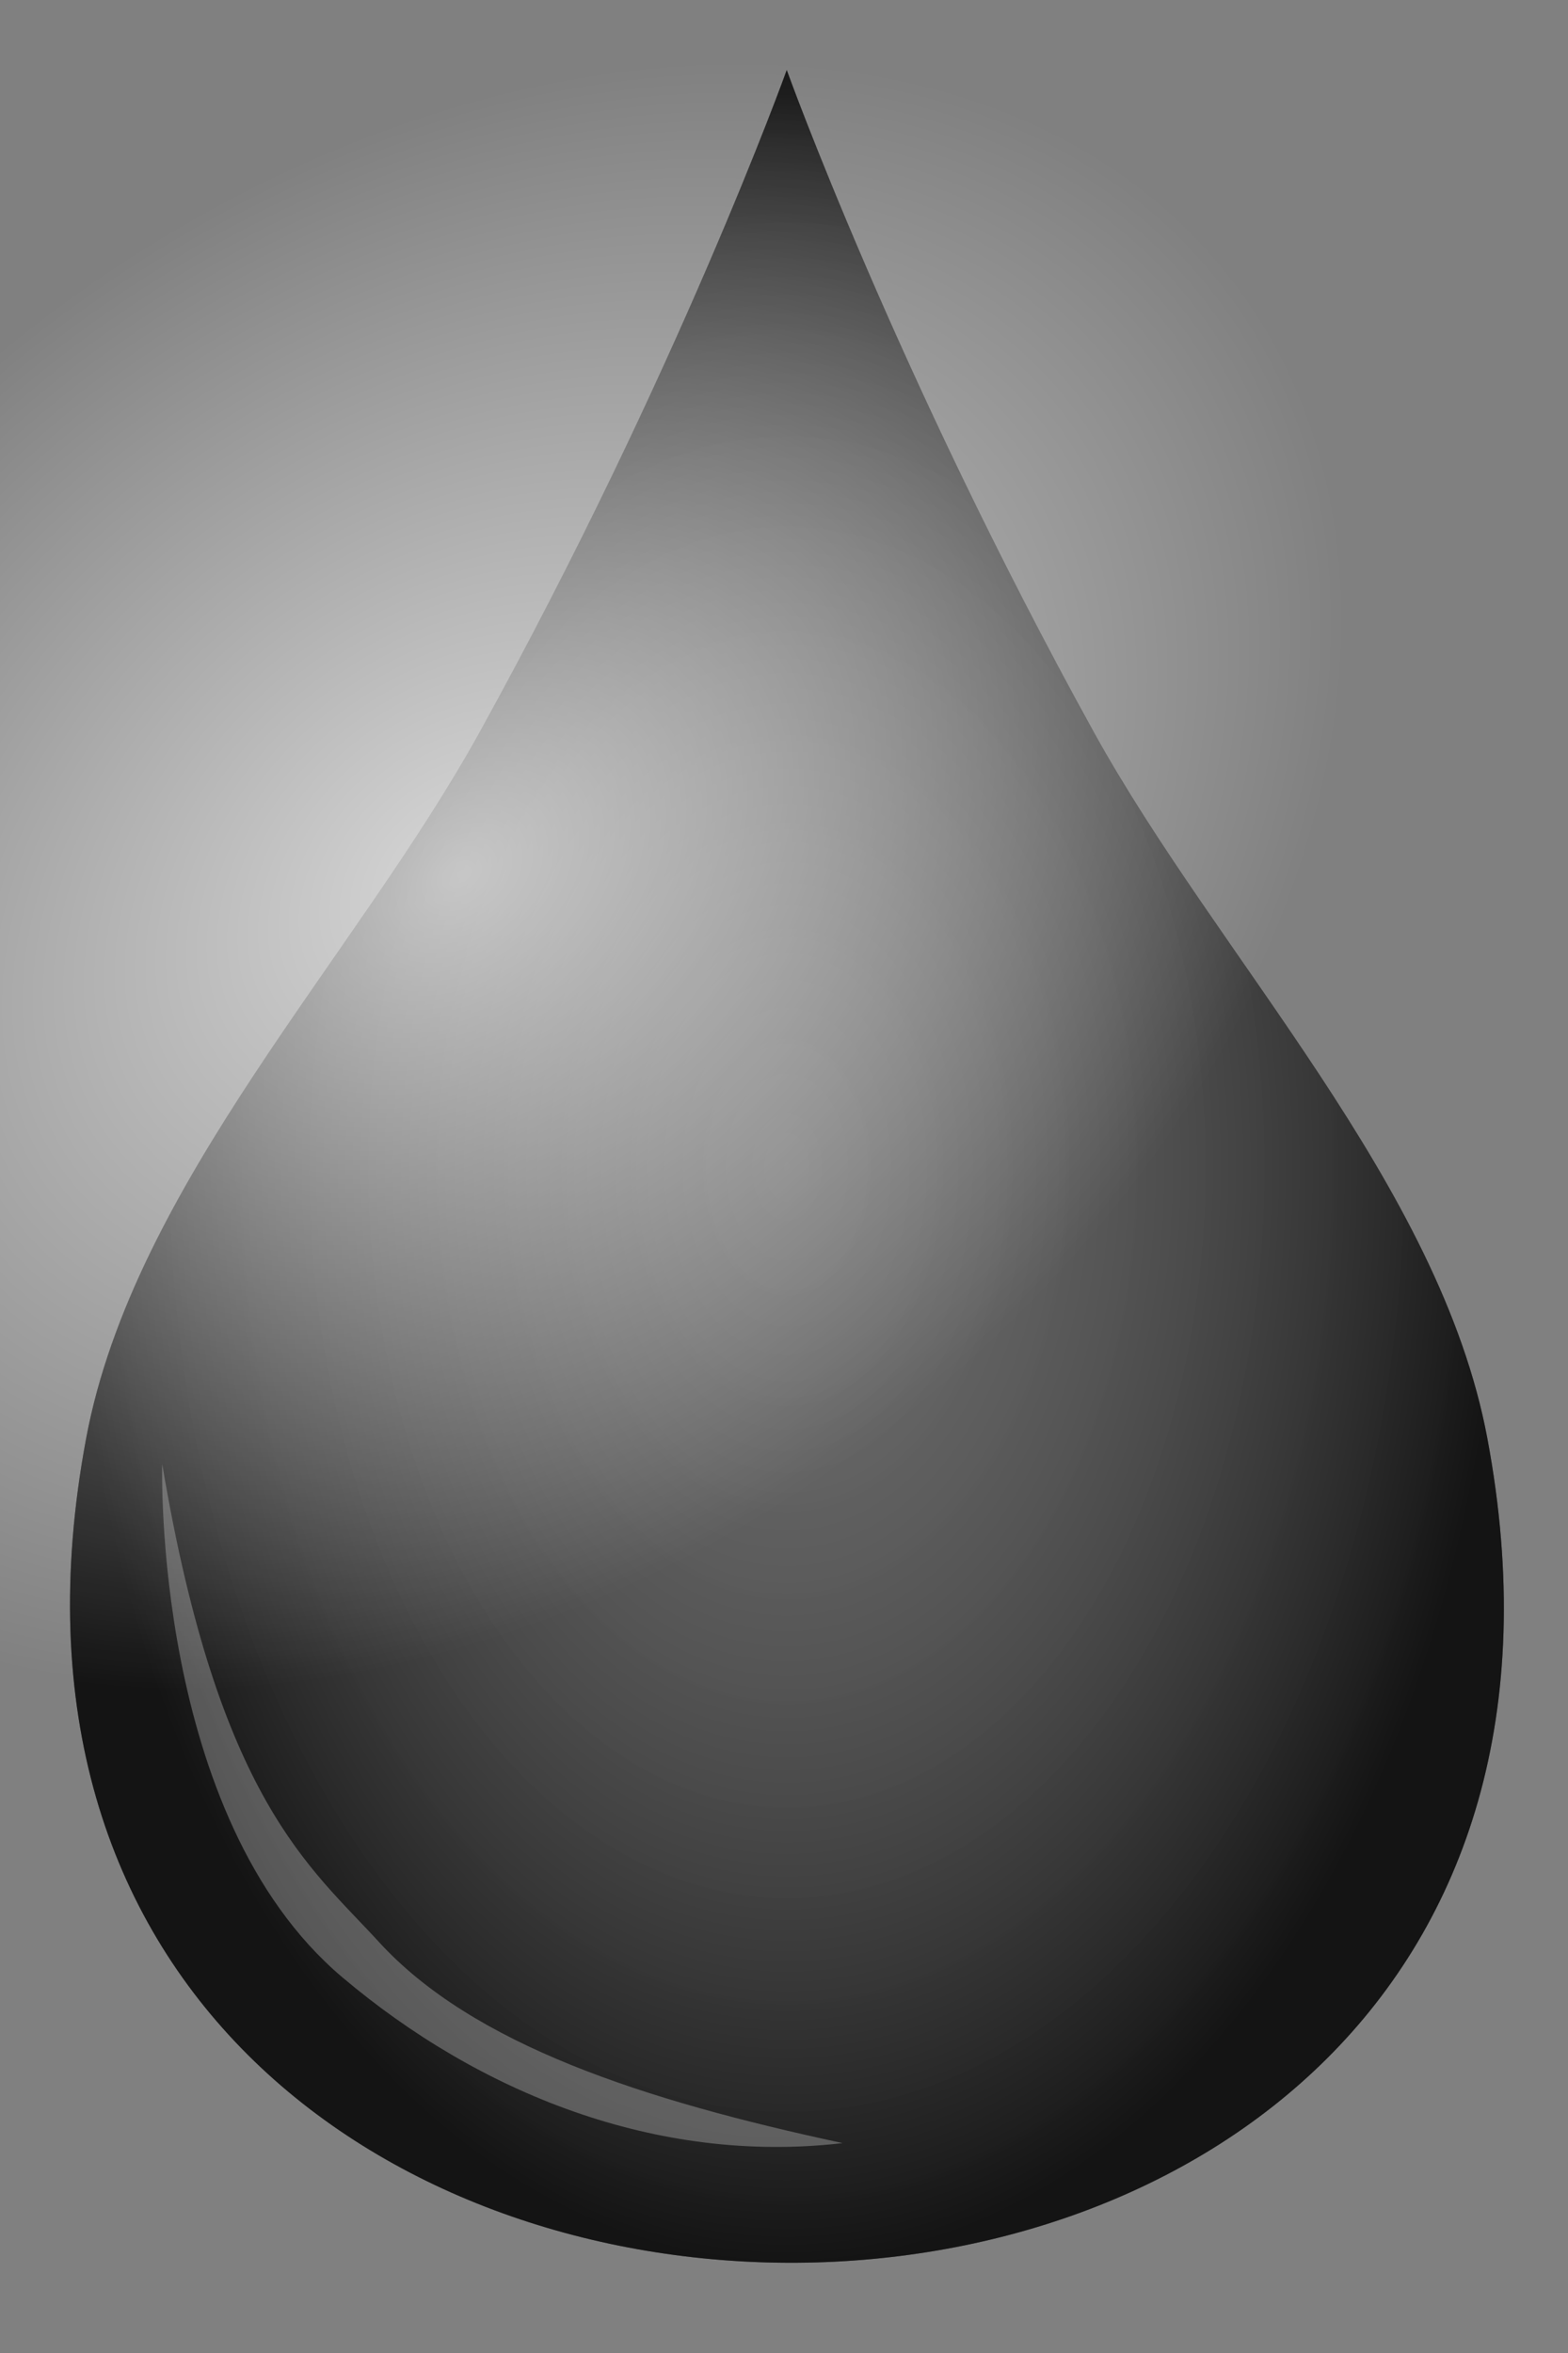
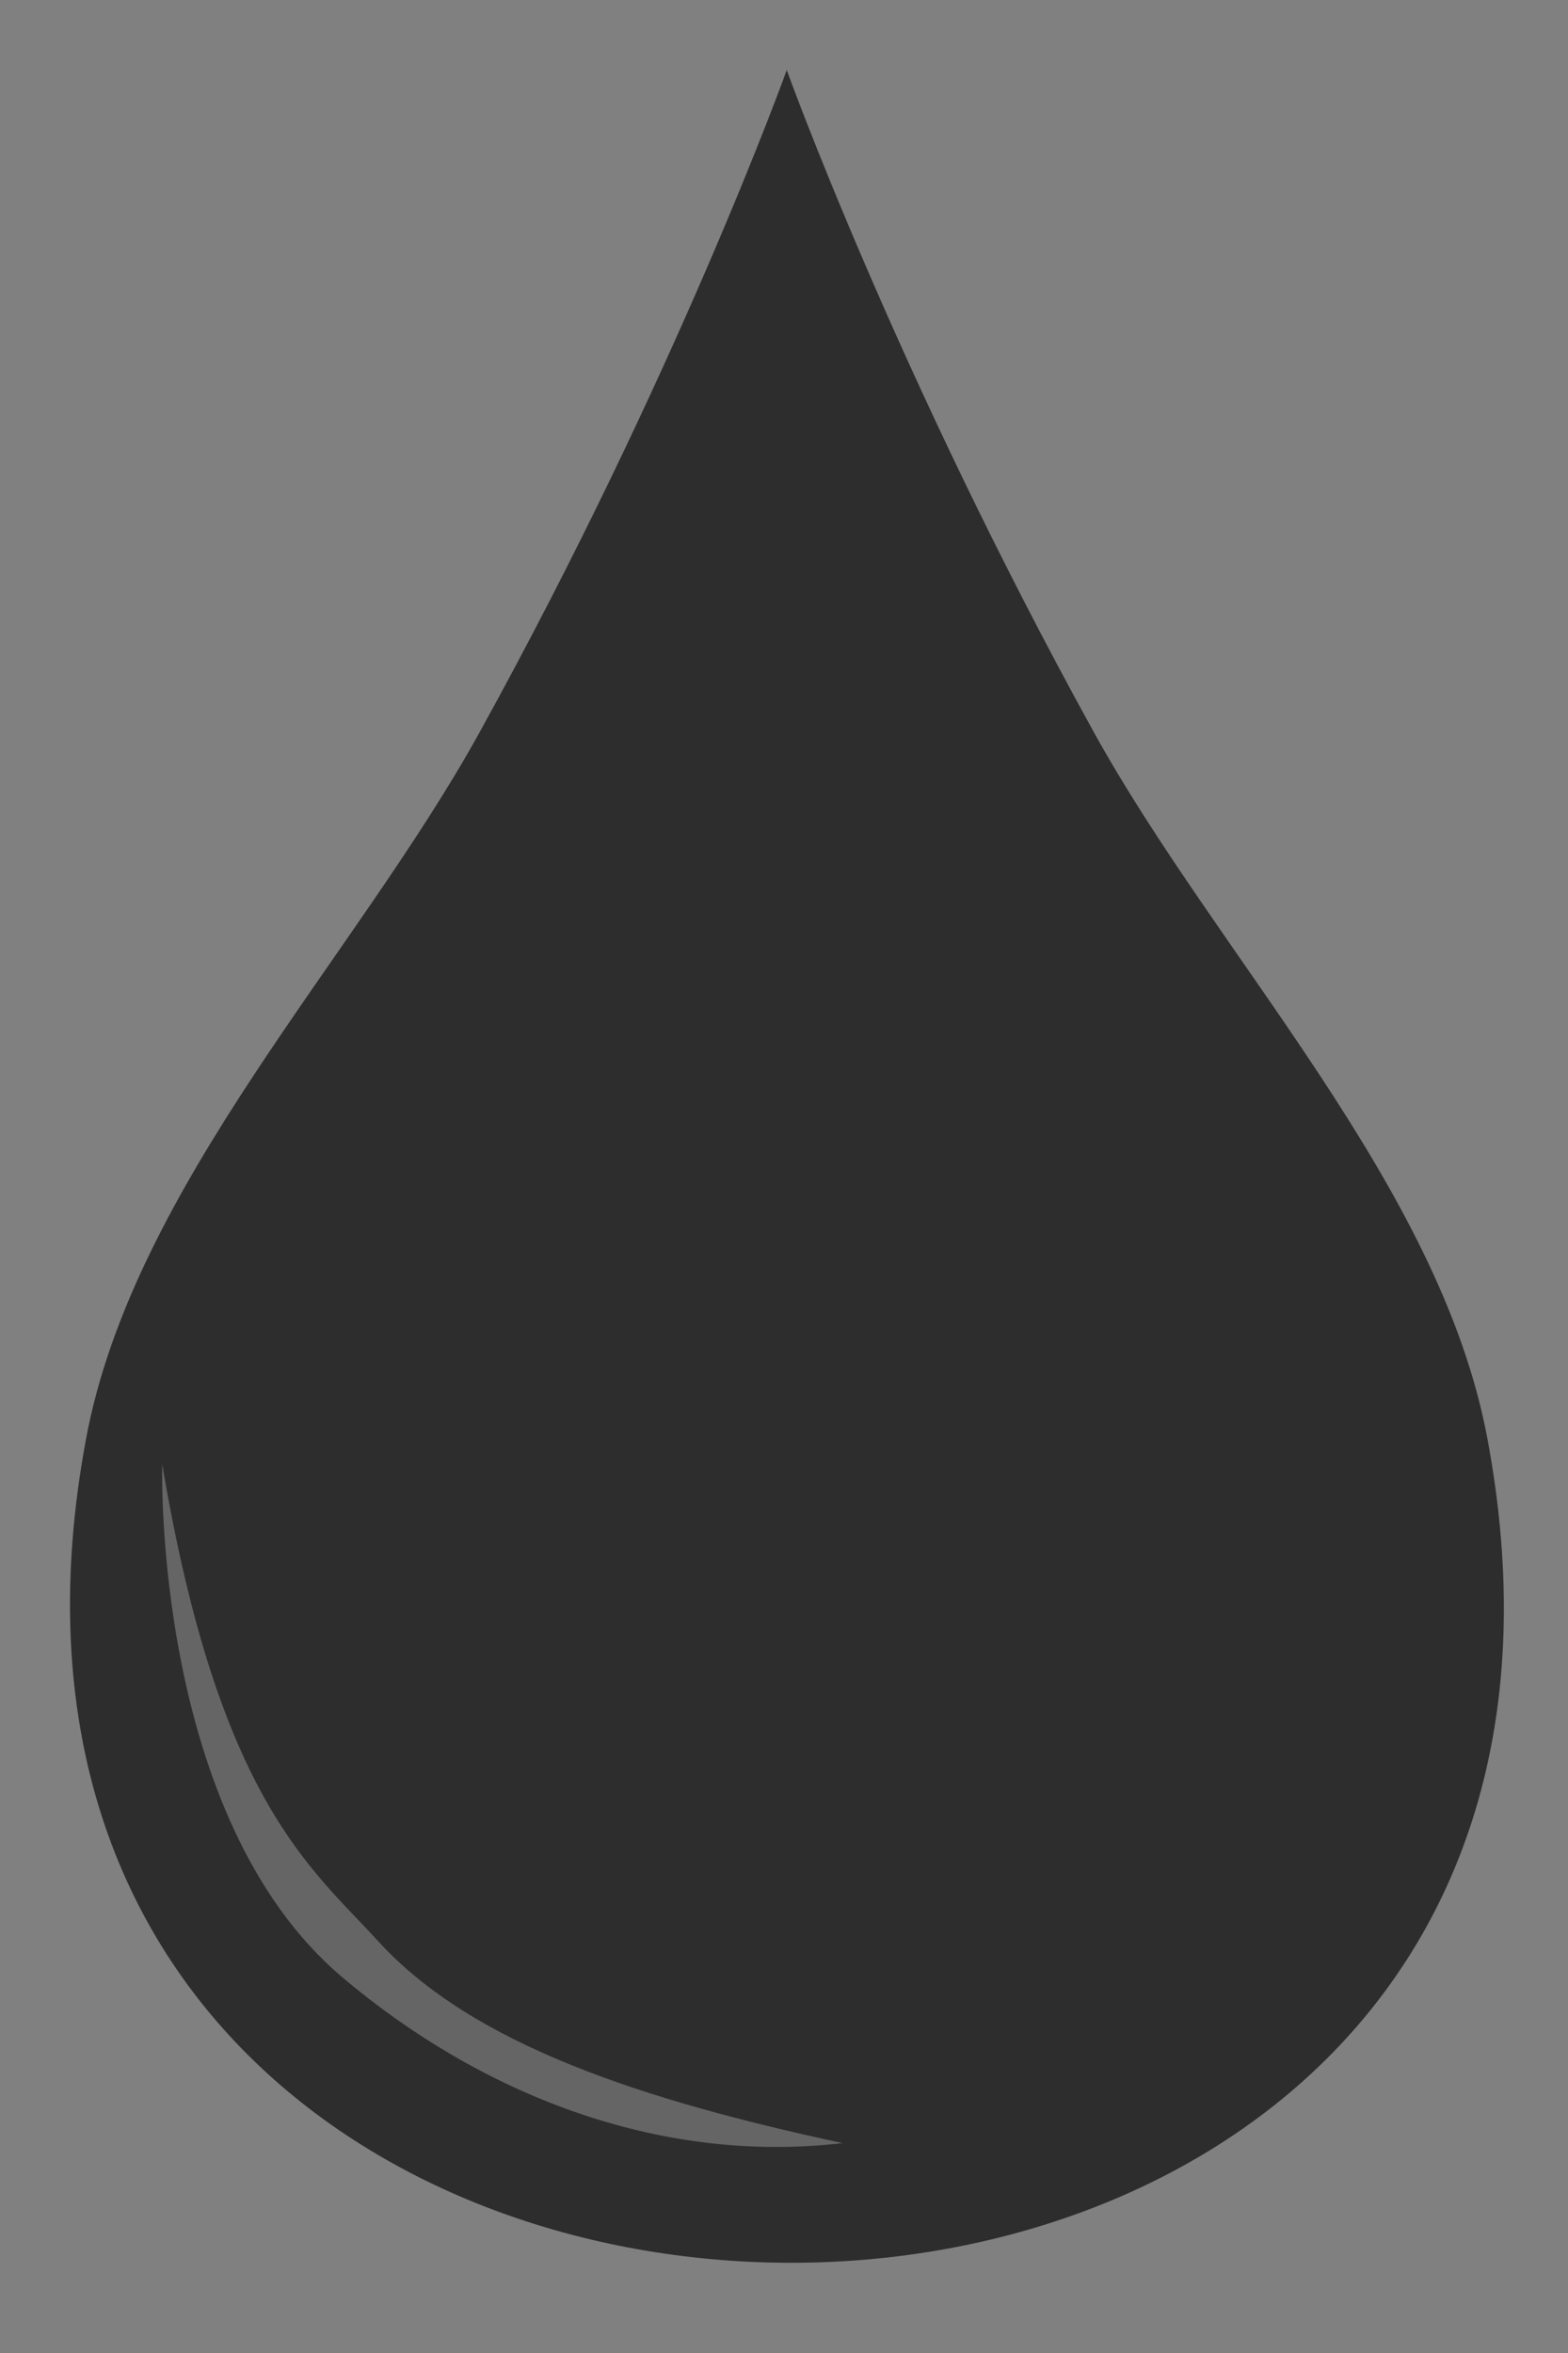
<svg xmlns="http://www.w3.org/2000/svg" xmlns:ns1="http://sodipodi.sourceforge.net/DTD/sodipodi-0.dtd" xmlns:ns2="http://www.inkscape.org/namespaces/inkscape" xmlns:xlink="http://www.w3.org/1999/xlink" width="320" height="480" id="svg2441" ns1:version="0.32" ns2:version="0.46" version="1.0" ns1:docname="black-Zeichnung.svg" ns2:output_extension="org.inkscape.output.svg.inkscape">
  <rect width="100%" height="100%" fill="#808080" stroke="none" />
  <defs id="defs2443">
    <radialGradient cx="49.855" cy="273.161" r="240" fx="49.855" fy="273.161" id="radialGradient7873" xlink:href="#linearGradient3850" gradientUnits="userSpaceOnUse" gradientTransform="matrix(-0.368,-0.637,0.718,-0.425,-411.958,593.165)" />
    <radialGradient cx="240" cy="240" r="240" fx="240" fy="240" id="radialGradient3856" xlink:href="#linearGradient3850" gradientUnits="userSpaceOnUse" />
    <linearGradient id="linearGradient3850">
      <stop style="stop-color:#ffffff;stop-opacity:0.68" offset="0" id="stop3852" />
      <stop style="stop-color:#ffffff;stop-opacity:0" offset="1" id="stop3854" />
    </linearGradient>
    <radialGradient cx="382.222" cy="206.984" r="240" fx="382.222" fy="206.984" id="radialGradient6810" xlink:href="#linearGradient3850" gradientUnits="userSpaceOnUse" />
    <linearGradient id="linearGradient6896">
      <stop style="stop-color:#ffffff;stop-opacity:0.316;" offset="0" id="stop6898" />
      <stop style="stop-color:#000000;stop-opacity:0.557;" offset="1" id="stop6900" />
    </linearGradient>
    <radialGradient cx="240" cy="240" r="225" fx="240" fy="240" id="radialGradient6902" xlink:href="#linearGradient6896" gradientUnits="userSpaceOnUse" />
    <ns2:perspective ns1:type="inkscape:persp3d" ns2:vp_x="0 : 526.18109 : 1" ns2:vp_y="0 : 1000 : 0" ns2:vp_z="744.09448 : 526.18109 : 1" ns2:persp3d-origin="372.04724 : 350.78739 : 1" id="perspective2449" />
    <radialGradient ns2:collect="always" xlink:href="#linearGradient6896" id="radialGradient3383" cx="380" cy="443.791" fx="380" fy="443.791" r="146.313" gradientTransform="matrix(1,0,0,1.529,0,-234.593)" gradientUnits="userSpaceOnUse" />
    <radialGradient ns2:collect="always" xlink:href="#linearGradient3850" id="radialGradient3578" gradientUnits="userSpaceOnUse" gradientTransform="matrix(-0.356,-0.478,0.665,-0.503,-398.219,606.651)" cx="49.855" cy="273.161" fx="49.855" fy="273.161" r="240" />
  </defs>
  <ns1:namedview id="base" pagecolor="#ffffff" bordercolor="#666666" borderopacity="1.0" ns2:pageopacity="0.0" ns2:pageshadow="2" ns2:zoom="0.65492424" ns2:cx="148.55278" ns2:cy="257.14957" ns2:document-units="px" ns2:current-layer="g3538" showgrid="false" ns2:window-width="953" ns2:window-height="726" ns2:window-x="30" ns2:window-y="25" />
  <g ns2:label="Ebene 1" ns2:groupmode="layer" id="layer1" transform="translate(-219.402,-205.85)" style="display:inline" ns1:insensitive="true">
    <path id="path1880_2_" d="M 522.945,499.271 C 513.257,447.556 468.02,401.191 442.6,355.148 C 402.143,281.868 379.962,220.136 379.962,220.136 L 379.963,220.136 C 379.963,220.136 357.782,281.867 317.325,355.148 C 291.905,401.191 246.668,447.556 236.981,499.271 C 195.221,722.196 565.193,724.81 522.945,499.271 z" style="fill:#2d2d2d;fill-opacity:1" />
-     <path ns1:type="arc" id="path3547" style="fill:#000000;stroke:none" ns1:cx="-111.43403" ns1:cy="624.30823" ns1:rx="1.5" ns1:ry="1.5" d="M -109.934,624.308 A 1.5,1.5 0 1 1 -112.934,624.308 A 1.5,1.5 0 1 1 -109.934,624.308 z" />
  </g>
  <g ns2:groupmode="layer" id="layer3" ns2:label="dark glow" style="display:inline" ns1:insensitive="true">
-     <path transform="translate(-219.402,-205.85)" id="path2605" d="M 522.945,499.271 C 513.257,447.556 468.02,401.191 442.6,355.148 C 402.143,281.868 379.962,220.136 379.962,220.136 L 379.963,220.136 C 379.963,220.136 357.782,281.867 317.325,355.148 C 291.905,401.191 246.668,447.556 236.981,499.271 C 195.221,722.196 565.193,724.81 522.945,499.271 z" style="fill:url(#radialGradient3383);fill-opacity:1" />
-   </g>
+     </g>
  <g ns2:groupmode="layer" id="layer2" ns2:label="white glow" style="display:inline">
    <g style="display:inline" id="g3538" transform="translate(328.571,-267.143)">
      <g style="fill:url(#radialGradient6810);fill-opacity:1;fill-rule:evenodd" id="g3844">
-         <path d="M 240,0 C 107.664,0 0,107.664 0,240 C 0,372.337 107.664,480 240,480 C 372.337,480 480,372.337 480,240 C 480,107.664 372.337,0 240,0 z" style="fill:url(#radialGradient3856);fill-opacity:1;fill-rule:evenodd" id="path3846" />
-         <path d="M 73.571,561.429 C 73.571,742.997 -58.765,890.714 -221.429,890.714 C -384.092,890.714 -516.429,742.997 -516.429,561.429 C -516.429,379.86 -274.996,244.265 -112.332,244.265 C 50.331,244.265 73.571,379.86 73.571,561.429 z" style="fill:url(#radialGradient3578);fill-opacity:1;fill-rule:evenodd" id="path3848" ns1:nodetypes="csssc" />
-       </g>
+         </g>
    </g>
  </g>
  <g ns2:groupmode="layer" id="layer4" ns2:label="reflection" style="display:inline" ns1:insensitive="true">
    <path transform="translate(-219.402,-205.85)" style="fill:#c8c8c8;fill-opacity:0.363;fill-rule:evenodd;stroke:none;stroke-width:1px;stroke-linecap:butt;stroke-linejoin:miter;stroke-opacity:1;display:inline" d="M 252.507,504.513 C 252.507,504.513 250.406,576.377 289.264,609.207 C 317.058,632.689 353.331,647.472 391.369,643.033 C 350.59,634.275 315.888,622.965 296.671,601.939 C 282.765,586.725 264.035,573.073 252.507,504.513 z" id="path3545" ns1:nodetypes="cscsc" />
  </g>
</svg>